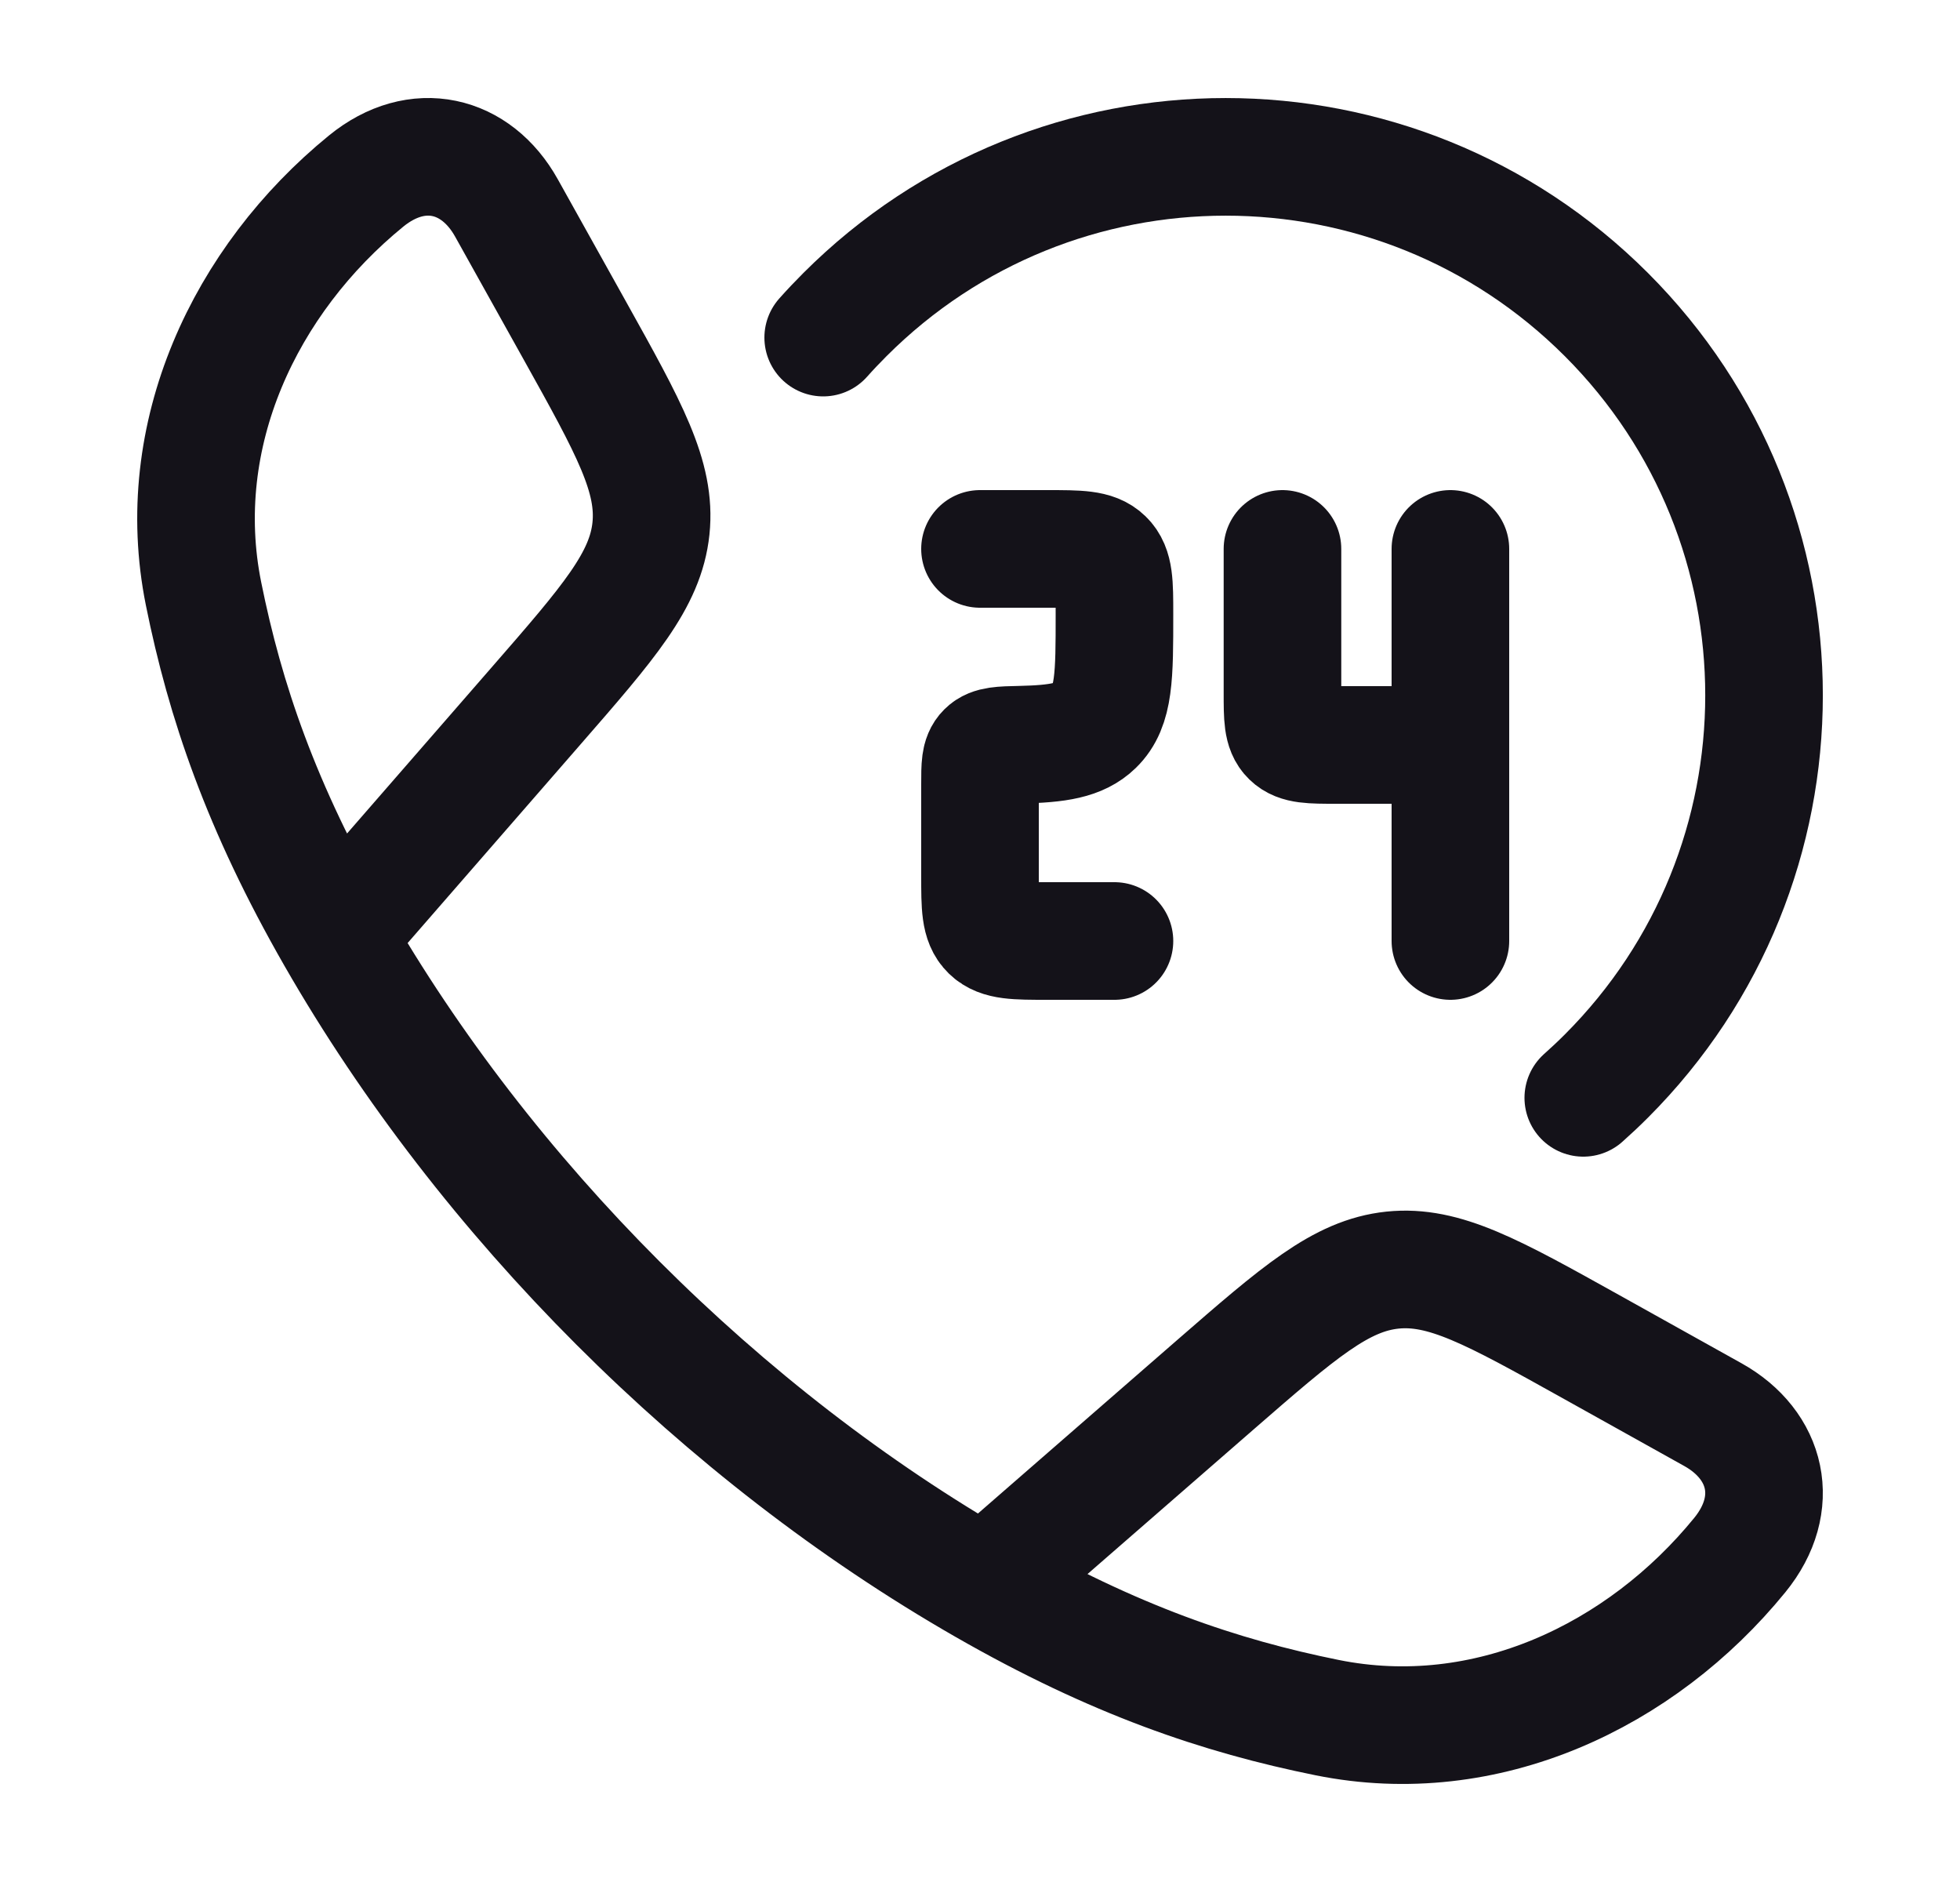
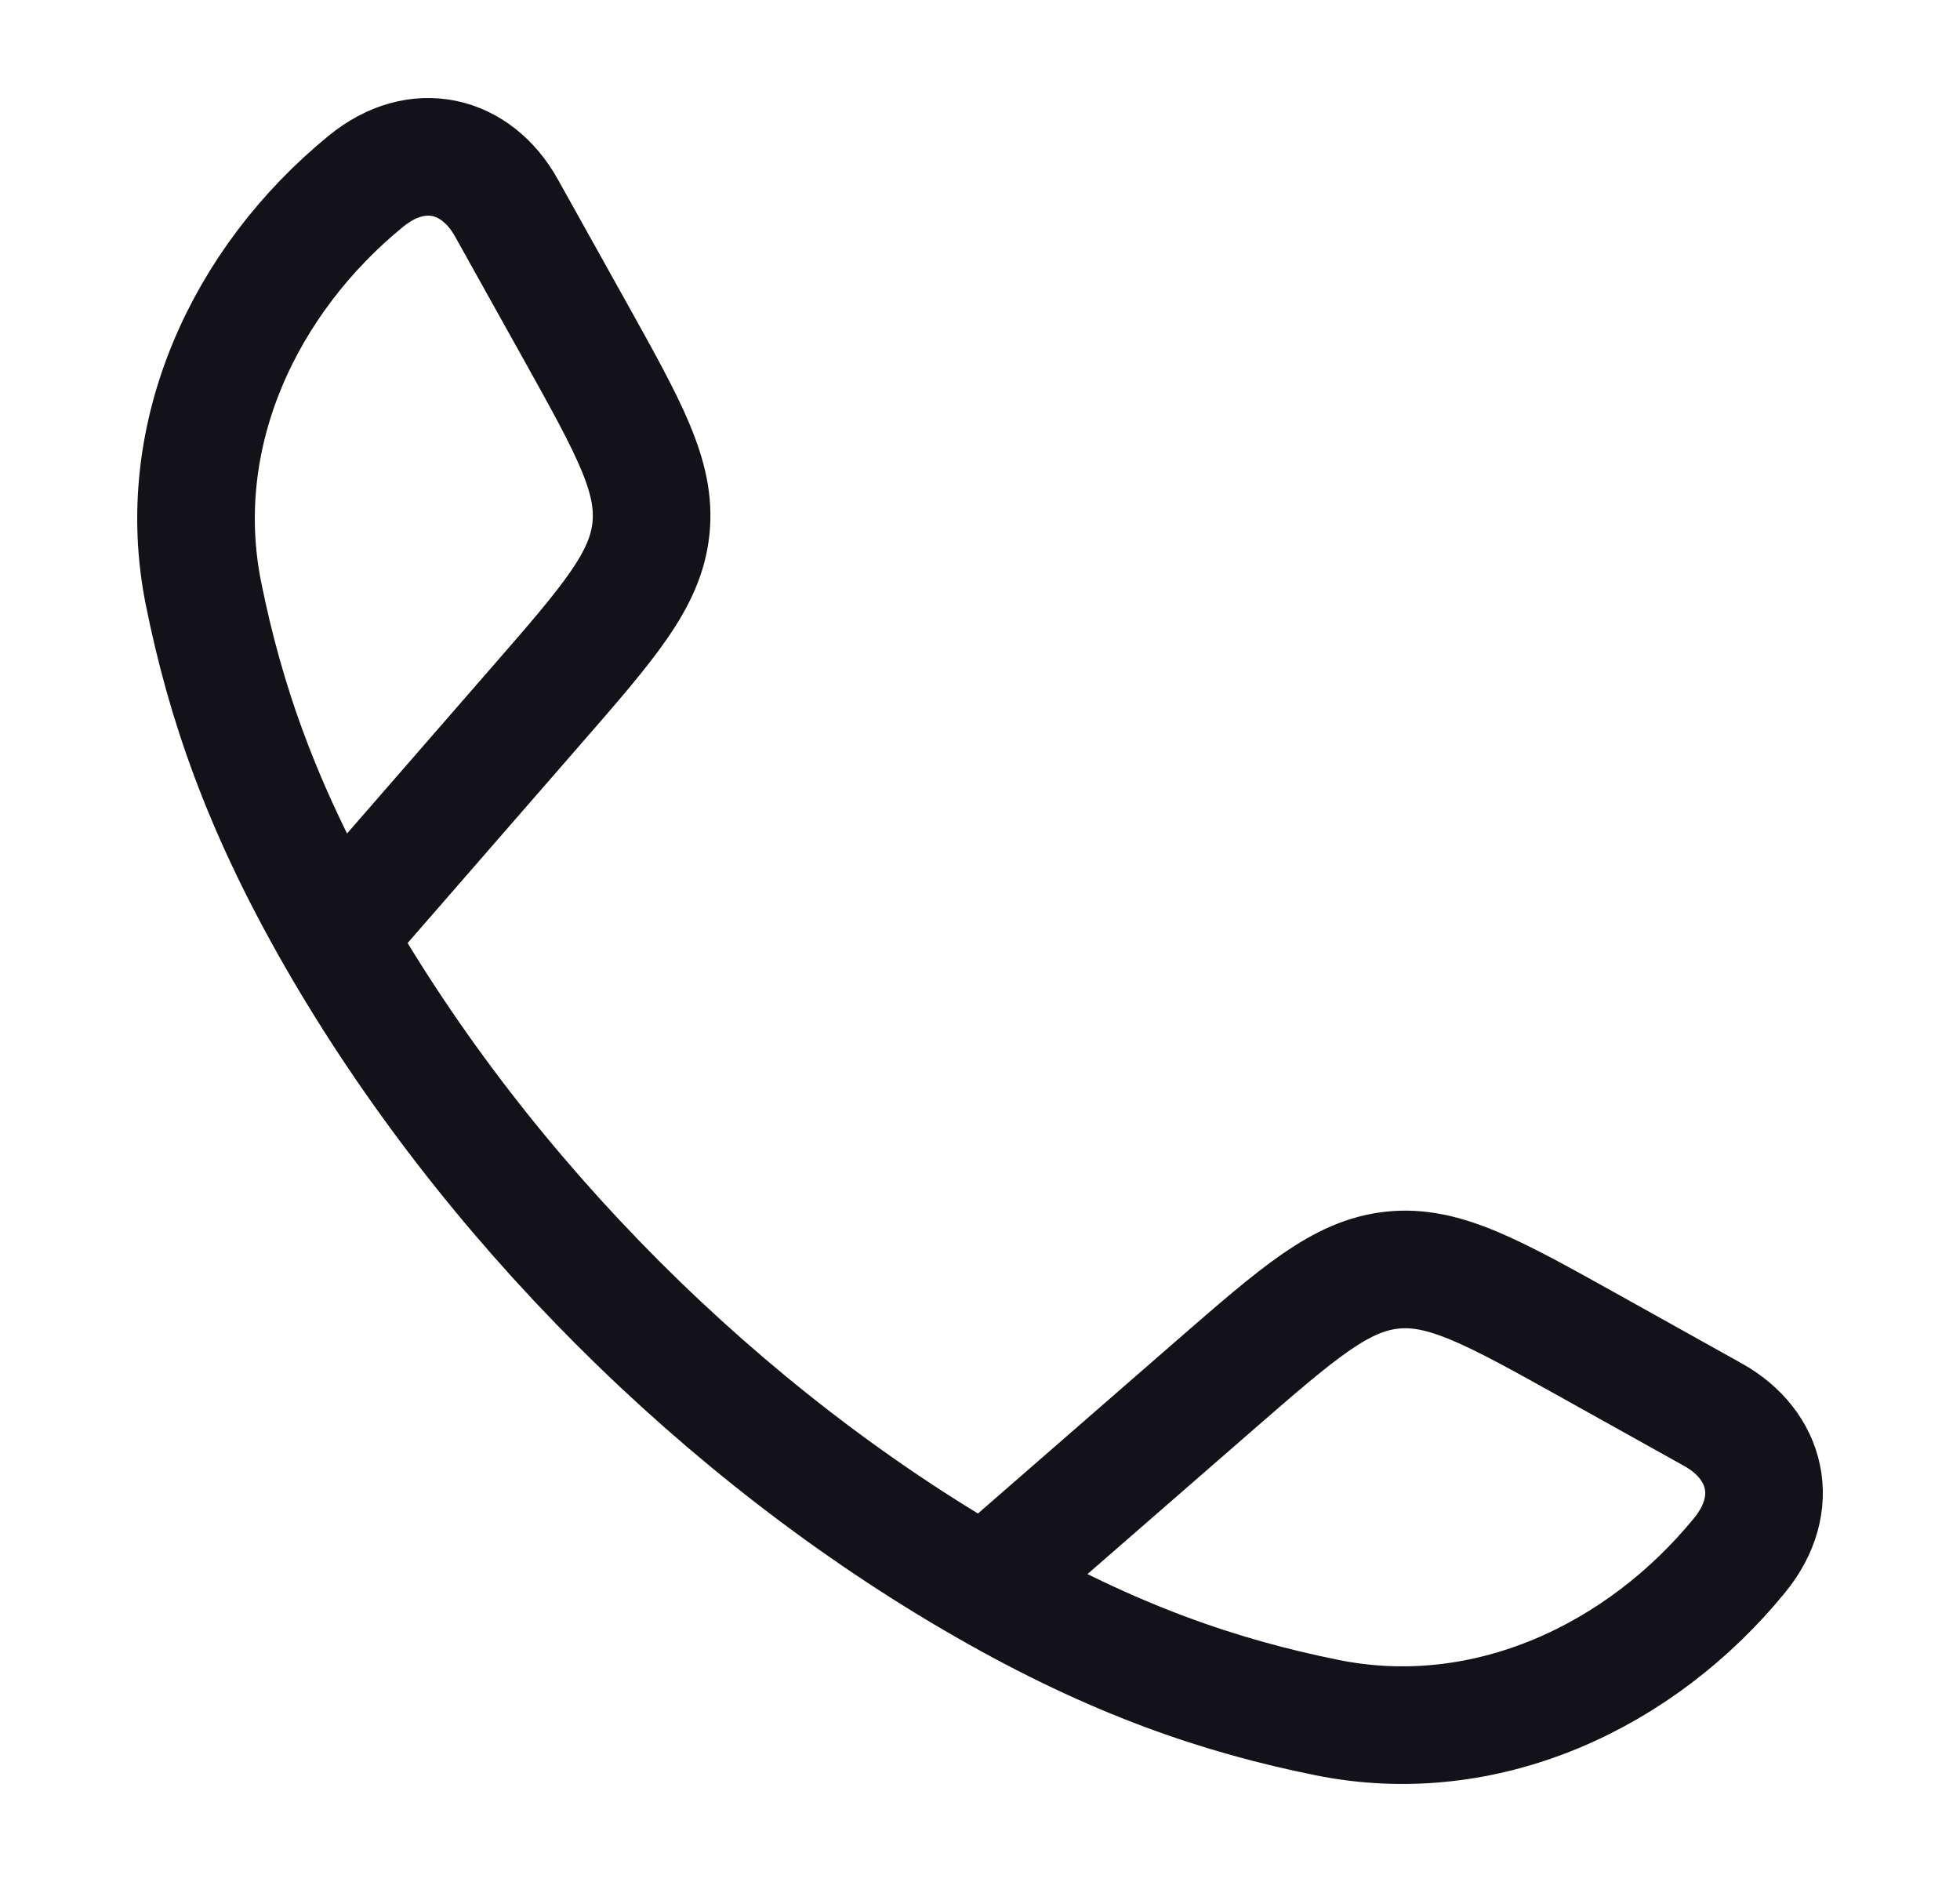
<svg xmlns="http://www.w3.org/2000/svg" width="25" height="24" viewBox="0 0 25 24" fill="none">
  <path d="M4.278 11.942C3.33 10.289 2.872 8.939 2.596 7.571C2.188 5.548 3.122 3.571 4.67 2.309C5.324 1.776 6.074 1.959 6.46 2.652L7.334 4.219C8.026 5.461 8.372 6.081 8.303 6.74C8.234 7.398 7.768 7.934 6.834 9.006L4.278 11.942ZM4.278 11.942C6.197 15.288 9.208 18.301 12.558 20.222M12.558 20.222C14.211 21.17 15.561 21.628 16.929 21.904C18.953 22.312 20.93 21.378 22.191 19.831C22.724 19.177 22.542 18.427 21.848 18.04L20.282 17.167C19.04 16.475 18.419 16.129 17.761 16.197C17.103 16.266 16.567 16.733 15.494 17.666L12.558 20.222Z" stroke="#141219" stroke-width="1.5" stroke-linejoin="round" />
-   <path d="M12.5 7H13.357C13.762 7 13.964 7 14.089 7.122C14.215 7.244 14.215 7.441 14.215 7.833C14.215 8.619 14.215 9.012 13.964 9.256C13.773 9.442 13.493 9.486 13.015 9.497C12.77 9.502 12.647 9.505 12.574 9.578C12.5 9.651 12.5 9.767 12.5 10V11.167C12.5 11.559 12.5 11.756 12.626 11.878C12.752 12 12.954 12 13.357 12H14.215M18.5 7V9.5M18.5 9.5H17.043C16.72 9.5 16.558 9.5 16.458 9.402C16.358 9.305 16.358 9.148 16.358 8.833V7M18.5 9.5V12" stroke="#141219" stroke-width="1.5" stroke-linecap="round" stroke-linejoin="round" />
-   <path d="M10.5 4.305C10.589 4.205 10.682 4.107 10.778 4.011C13.46 1.33 17.807 1.33 20.489 4.011C23.171 6.693 23.171 11.041 20.489 13.723C20.393 13.819 20.295 13.911 20.195 14" stroke="#141219" stroke-width="1.5" stroke-linecap="round" />
</svg>